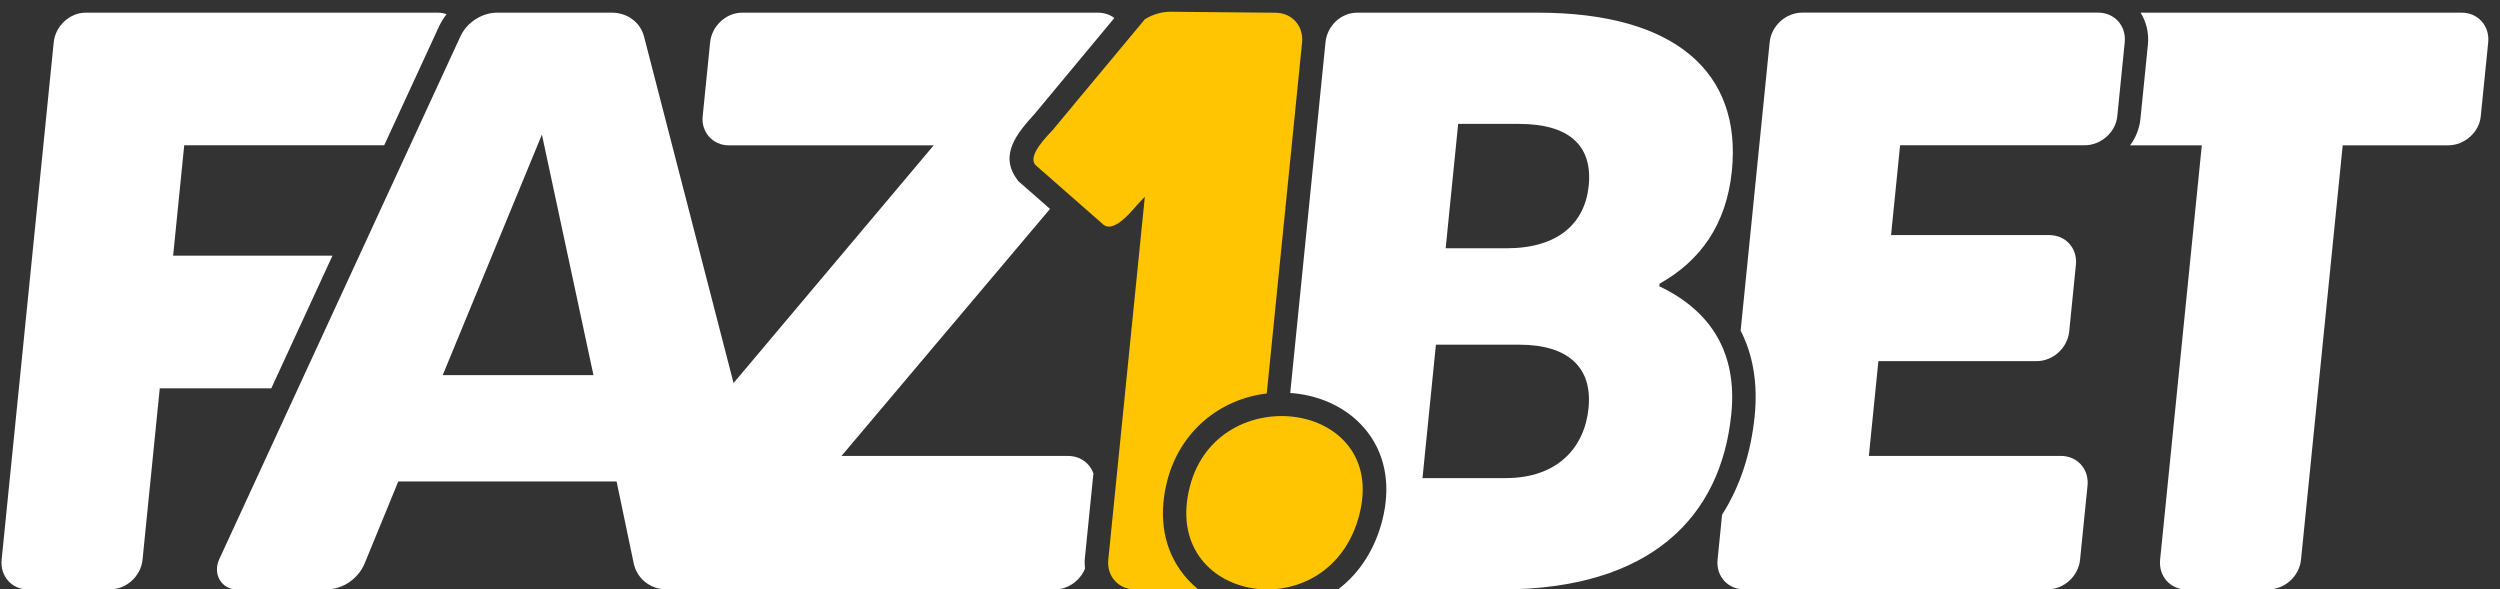
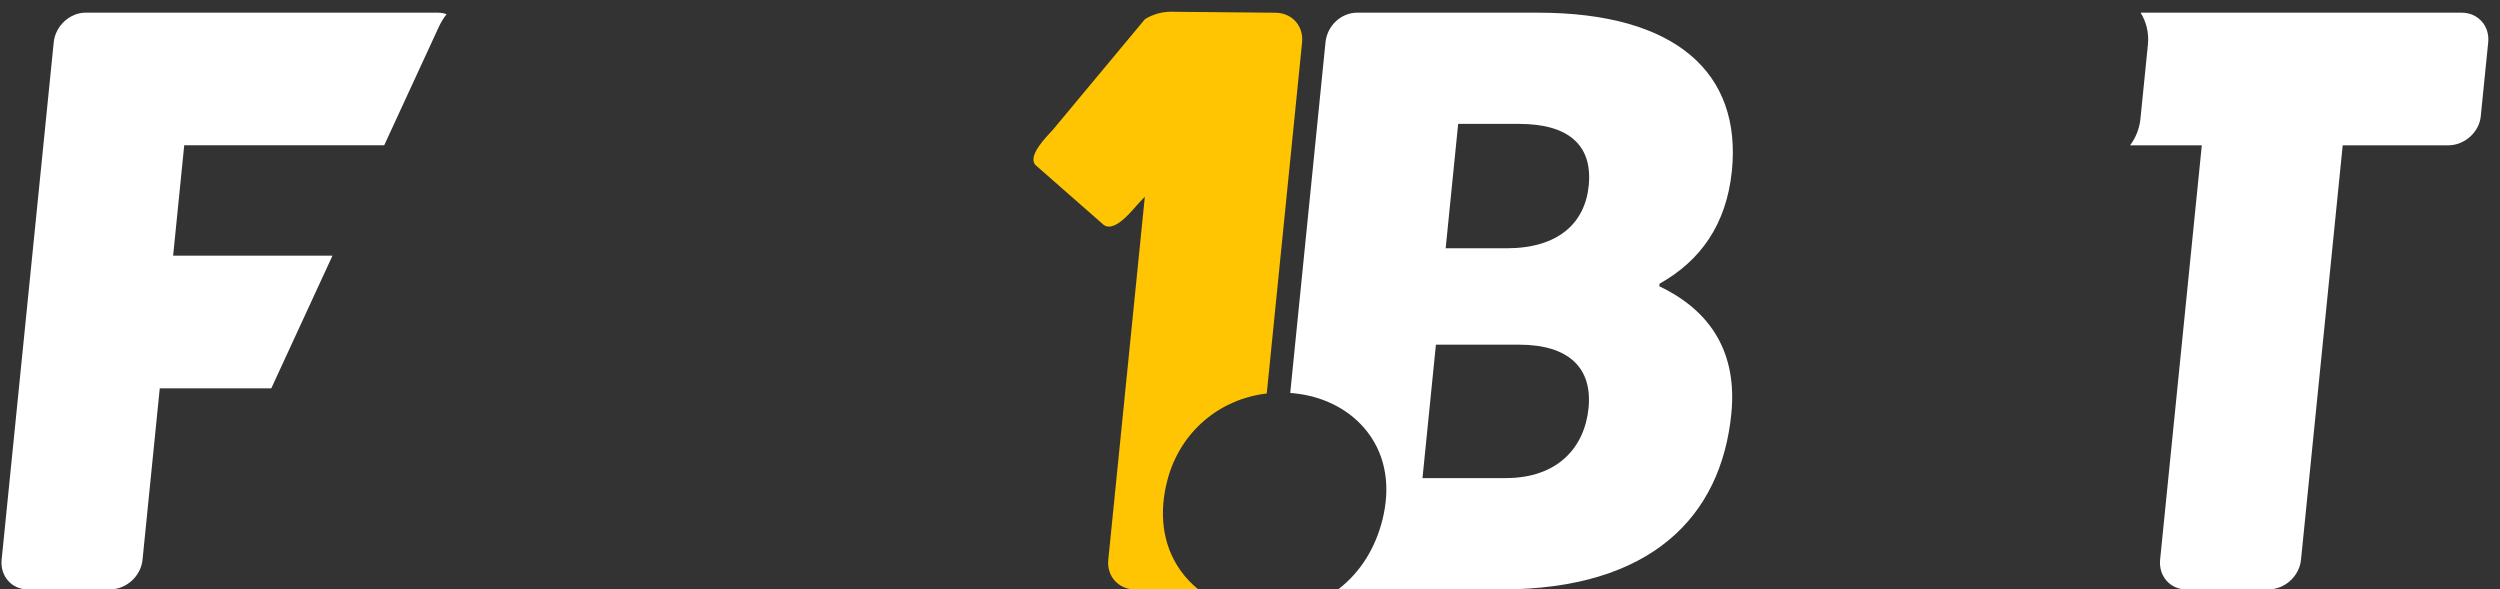
<svg xmlns="http://www.w3.org/2000/svg" id="Camada_2" data-name="Camada 2" viewBox="0 0 428.16 100.95">
  <rect x="0" y="0" width="428.16" height="100.95" fill="#333333" stroke="none" />
  <defs>
    <style>
      .cls-1, .cls-2 {
        fill: #fff;
      }

      .cls-2, .cls-3 {
        fill-rule: evenodd;
      }

      .cls-3, .cls-4 {
        fill: #ffc503;
      }

      .cls-5 {
        fill: none;
      }

      .cls-6 {
        clip-path: url(#clippath);
      }
    </style>
    <clipPath id="clippath">
      <rect class="cls-5" width="428.16" height="100.95" />
    </clipPath>
  </defs>
  <g id="Camada_1-2" data-name="Camada 1">
    <g class="cls-6">
      <path class="cls-2" d="M76.5,2.43c-.49-.17-1.02-.26-1.58-.26H14.65c-2.68,0-5.17,2.26-5.45,5.08L.28,95.86c-.28,2.82,1.75,5.08,4.43,5.08h14.11c2.82,0,5.31-2.26,5.59-5.08l2.95-29.35h19.1l10.48-22.72h-27.29l1.9-18.91h34.25l9.37-20.31c.36-.77.8-1.49,1.32-2.15" />
-       <path class="cls-2" d="M144.12,78.08l35.71-42.3-5.42-4.75-.26-.36c-3.06-4.19.08-7.91,3.05-11.17l13.65-16.42c-.76-.57-1.73-.91-2.82-.91h-60.96c-2.68,0-5.17,2.26-5.45,5.08l-1.28,12.7c-.27,2.68,1.76,4.94,4.44,4.94h35.13l-45.03,53.48c-1.27,1.41-2.02,3.25-2.22,5.22l-1.24,12.28c-.28,2.82,1.75,5.08,4.57,5.08h64.62c2.29,0,4.35-1.48,5.21-3.55-.07-.63-.08-1.27-.01-1.93l1.45-14.38c-.61-1.77-2.26-3-4.34-3h-38.8Z" />
-       <path class="cls-2" d="M320.07,78.08l1.63-16.23h27.09c2.82,0,5.31-2.26,5.59-5.08l1.15-11.43c.28-2.82-1.75-5.08-4.57-5.08h-27.09l1.55-15.38h31.61c2.82,0,5.31-2.26,5.58-4.94l1.28-12.7c.28-2.82-1.75-5.08-4.57-5.08h-50.65c-2.82,0-5.31,2.26-5.59,5.08l-4.97,49.38c2.14,4.19,2.96,9.11,2.4,14.66-.62,6.13-2.4,11.89-5.58,16.87l-.77,7.71c-.28,2.82,1.75,5.08,4.57,5.08h51.92c2.82,0,5.31-2.26,5.59-5.08l1.28-12.7c.28-2.82-1.75-5.08-4.57-5.08h-32.88Z" />
      <path class="cls-1" d="M421.57,2.17h-54.96c.97,1.56,1.45,3.46,1.25,5.48l-1.28,12.7c-.17,1.68-.8,3.23-1.77,4.54h12.28l-7.14,70.97c-.28,2.82,1.75,5.08,4.43,5.08h14.11c2.82,0,5.31-2.26,5.59-5.08l7.14-70.97h18.06c2.82,0,5.31-2.26,5.58-4.94l1.28-12.7c.28-2.82-1.75-5.08-4.57-5.08" />
-       <path class="cls-3" d="M232.86,87.93c4.75-19.33-24.23-23.1-29.06-4.68-5.28,20.14,24.08,24.94,29.06,4.68" />
-       <path class="cls-1" d="M75.82,64.25l16.99-41.2,8.83,41.2h-25.82ZM114.17,100.94h15.24c2.68,0,4.77-2.54,4.04-5.08L110.3,6.26c-.61-2.4-2.83-4.09-5.51-4.09h-19.61c-2.68,0-5.25,1.69-6.34,4.09l-41.33,89.6c-1.1,2.54.48,5.08,3.02,5.08h15.38c2.82,0,5.41-1.83,6.51-4.37l5.79-14.11h37.39l2.95,14.11c.59,2.54,2.81,4.37,5.63,4.37" />
      <path class="cls-4" d="M196.1,3.27l-15.75,18.92c-1.2,1.31-4.47,4.56-2.97,6.11l11.4,10c1.97,2.04,5.4-2.66,6.41-3.68l.88-.93-6.26,62.18c-.28,2.82,1.75,5.08,4.57,5.08h10.86c-1.17-.94-2.21-2.04-3.1-3.3-3.22-4.57-3.6-10.11-2.21-15.4,2.18-8.34,8.96-13.92,17.02-14.86l6.05-60.13c.29-2.82-1.75-5.08-4.57-5.08l-17.97-.17c-1.41,0-3,.42-4.36,1.27" />
      <path class="cls-2" d="M257.87,81.89h-14.25l2.3-22.86h14.25c8.46,0,12.58,3.95,11.89,10.86-.68,6.77-5.3,11.99-14.19,11.99M260.17,21.22c8.33,0,12.63,3.53,11.92,10.58-.65,6.49-5.31,10.72-14.06,10.72h-10.44l2.14-21.31h10.44ZM284.18,49.01l.04-.42c7.03-3.95,11.46-10.16,12.39-19.33,1.68-16.65-9.41-27.09-33.25-27.09h-30.9c-2.82,0-5.17,2.26-5.45,5.08l-6.04,60.05c.52.04,1.04.09,1.57.17,4.56.66,8.87,2.86,11.69,6.56,3.31,4.33,3.84,9.68,2.56,14.87-1.18,4.82-3.72,9.08-7.63,12.05h27.92c25.82,0,37.67-12.56,39.43-30.05,1.05-10.44-3.45-17.64-12.33-21.87" />
    </g>
  </g>
</svg>